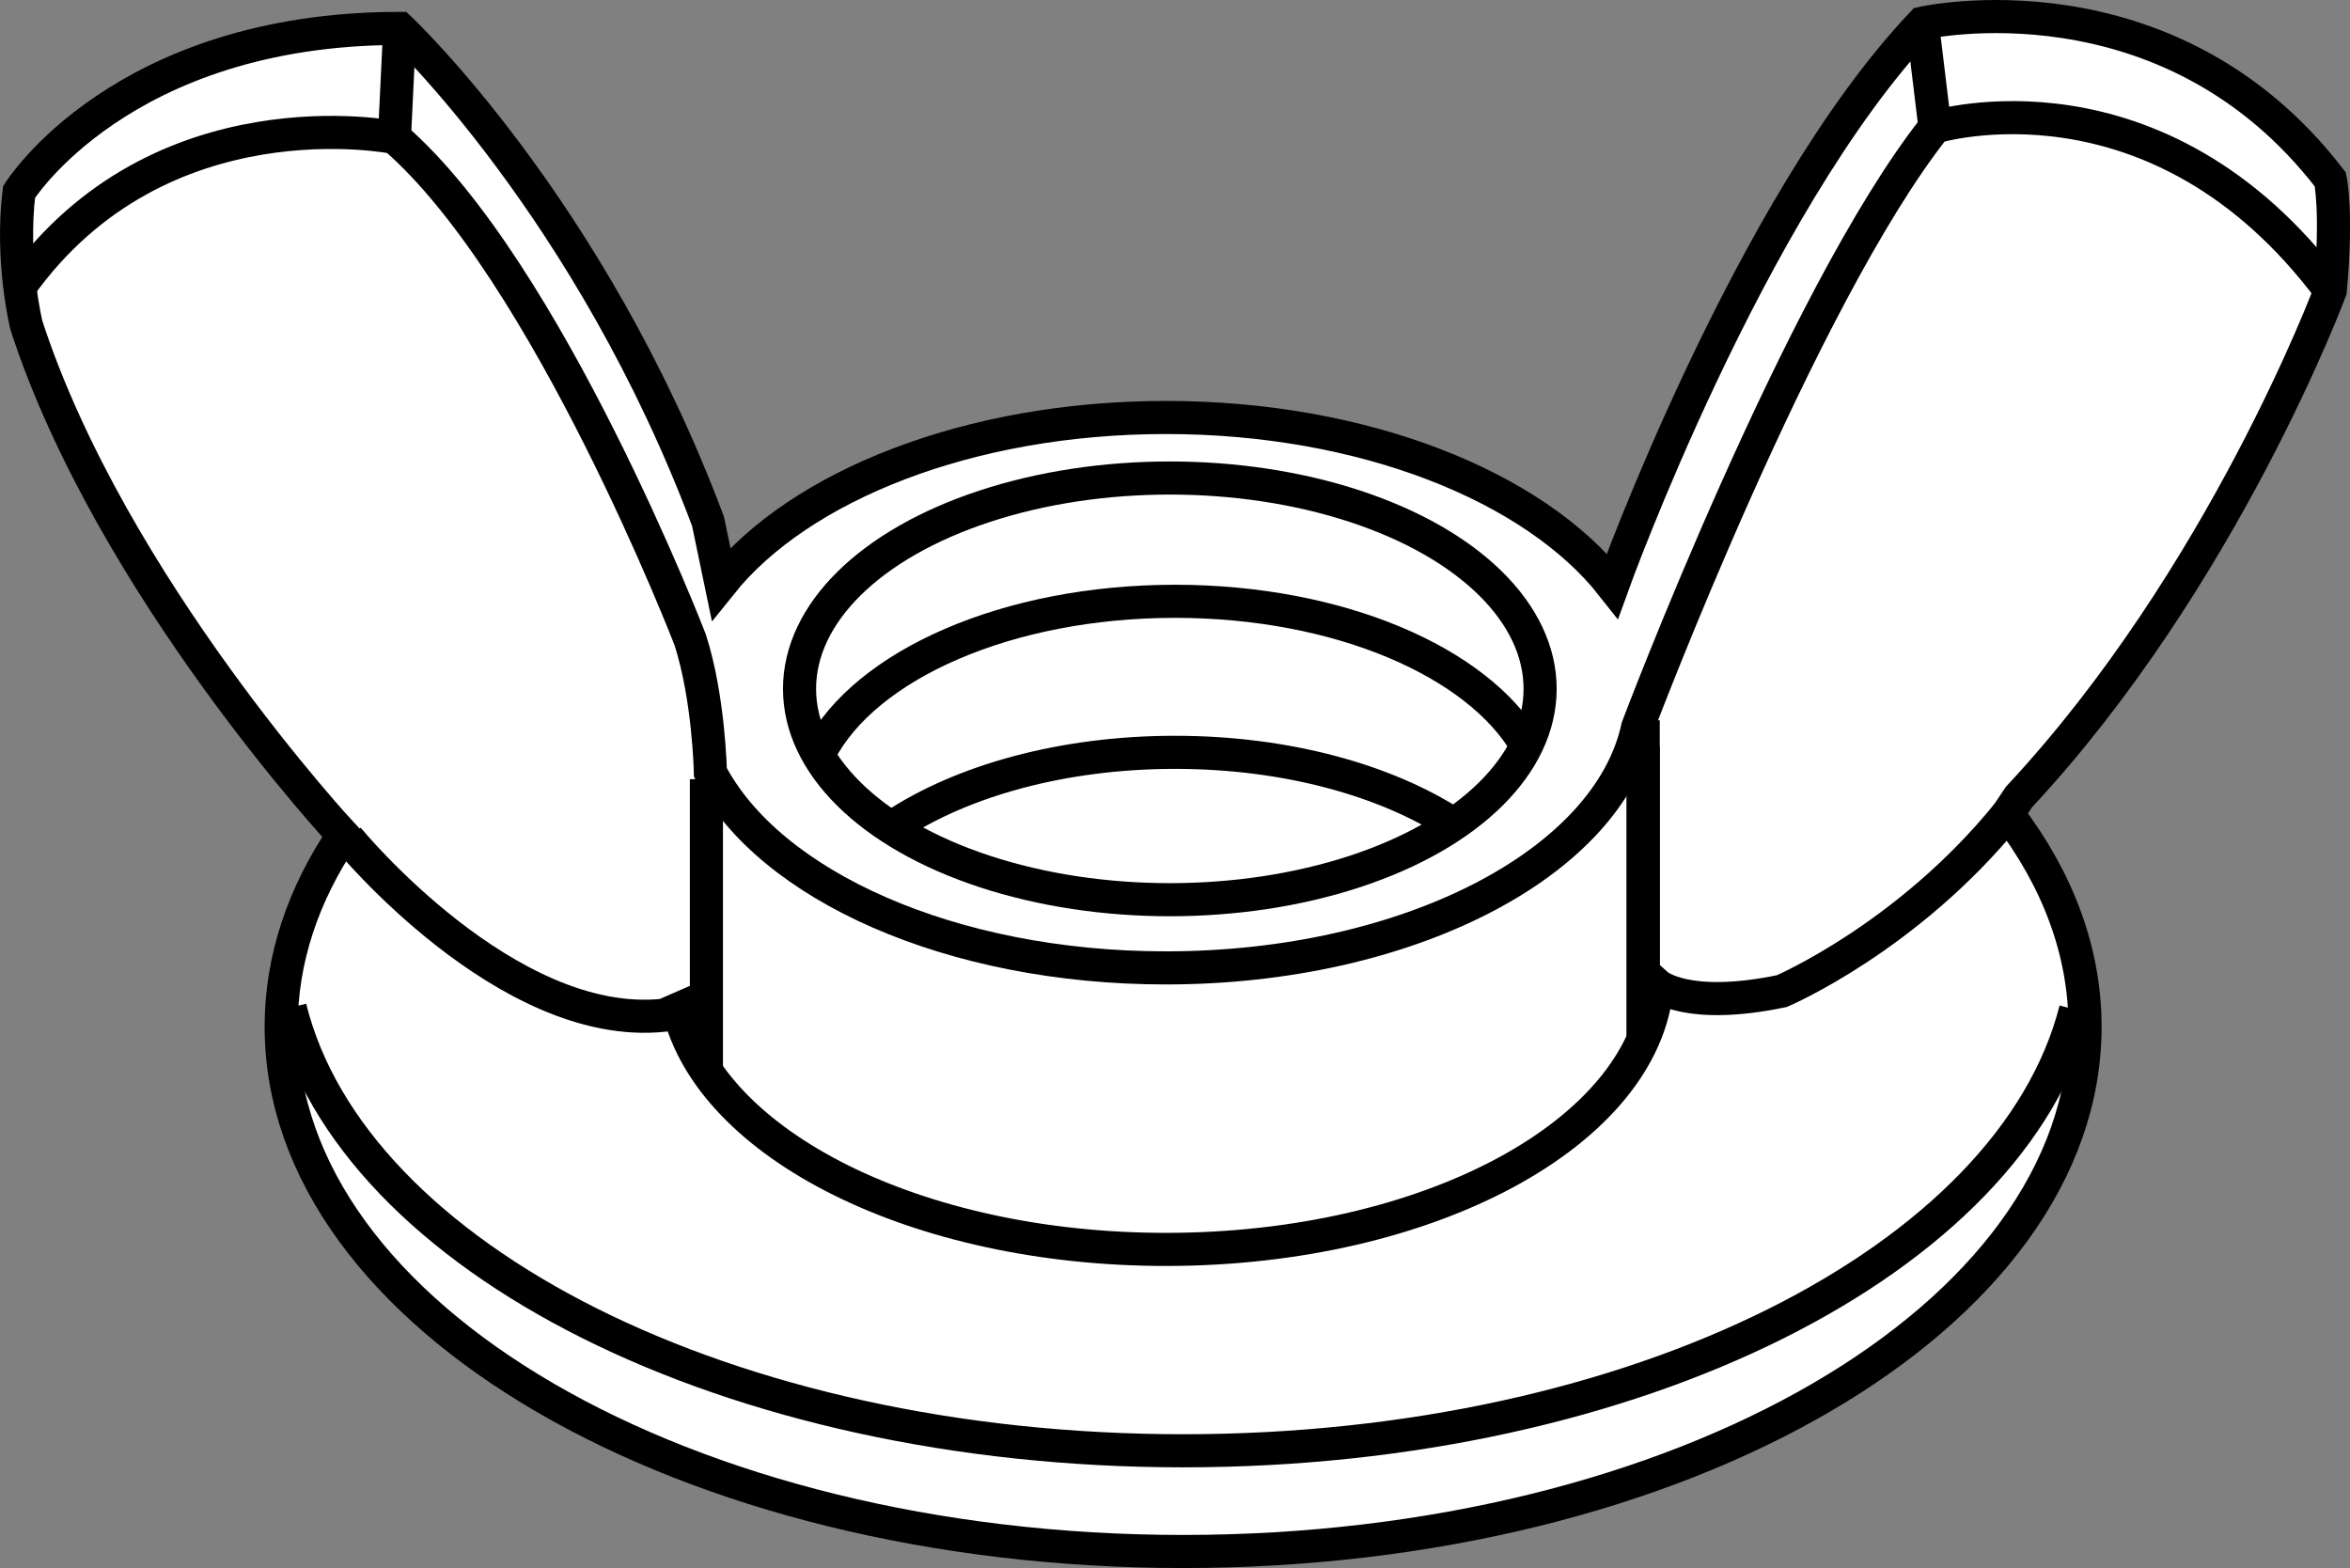
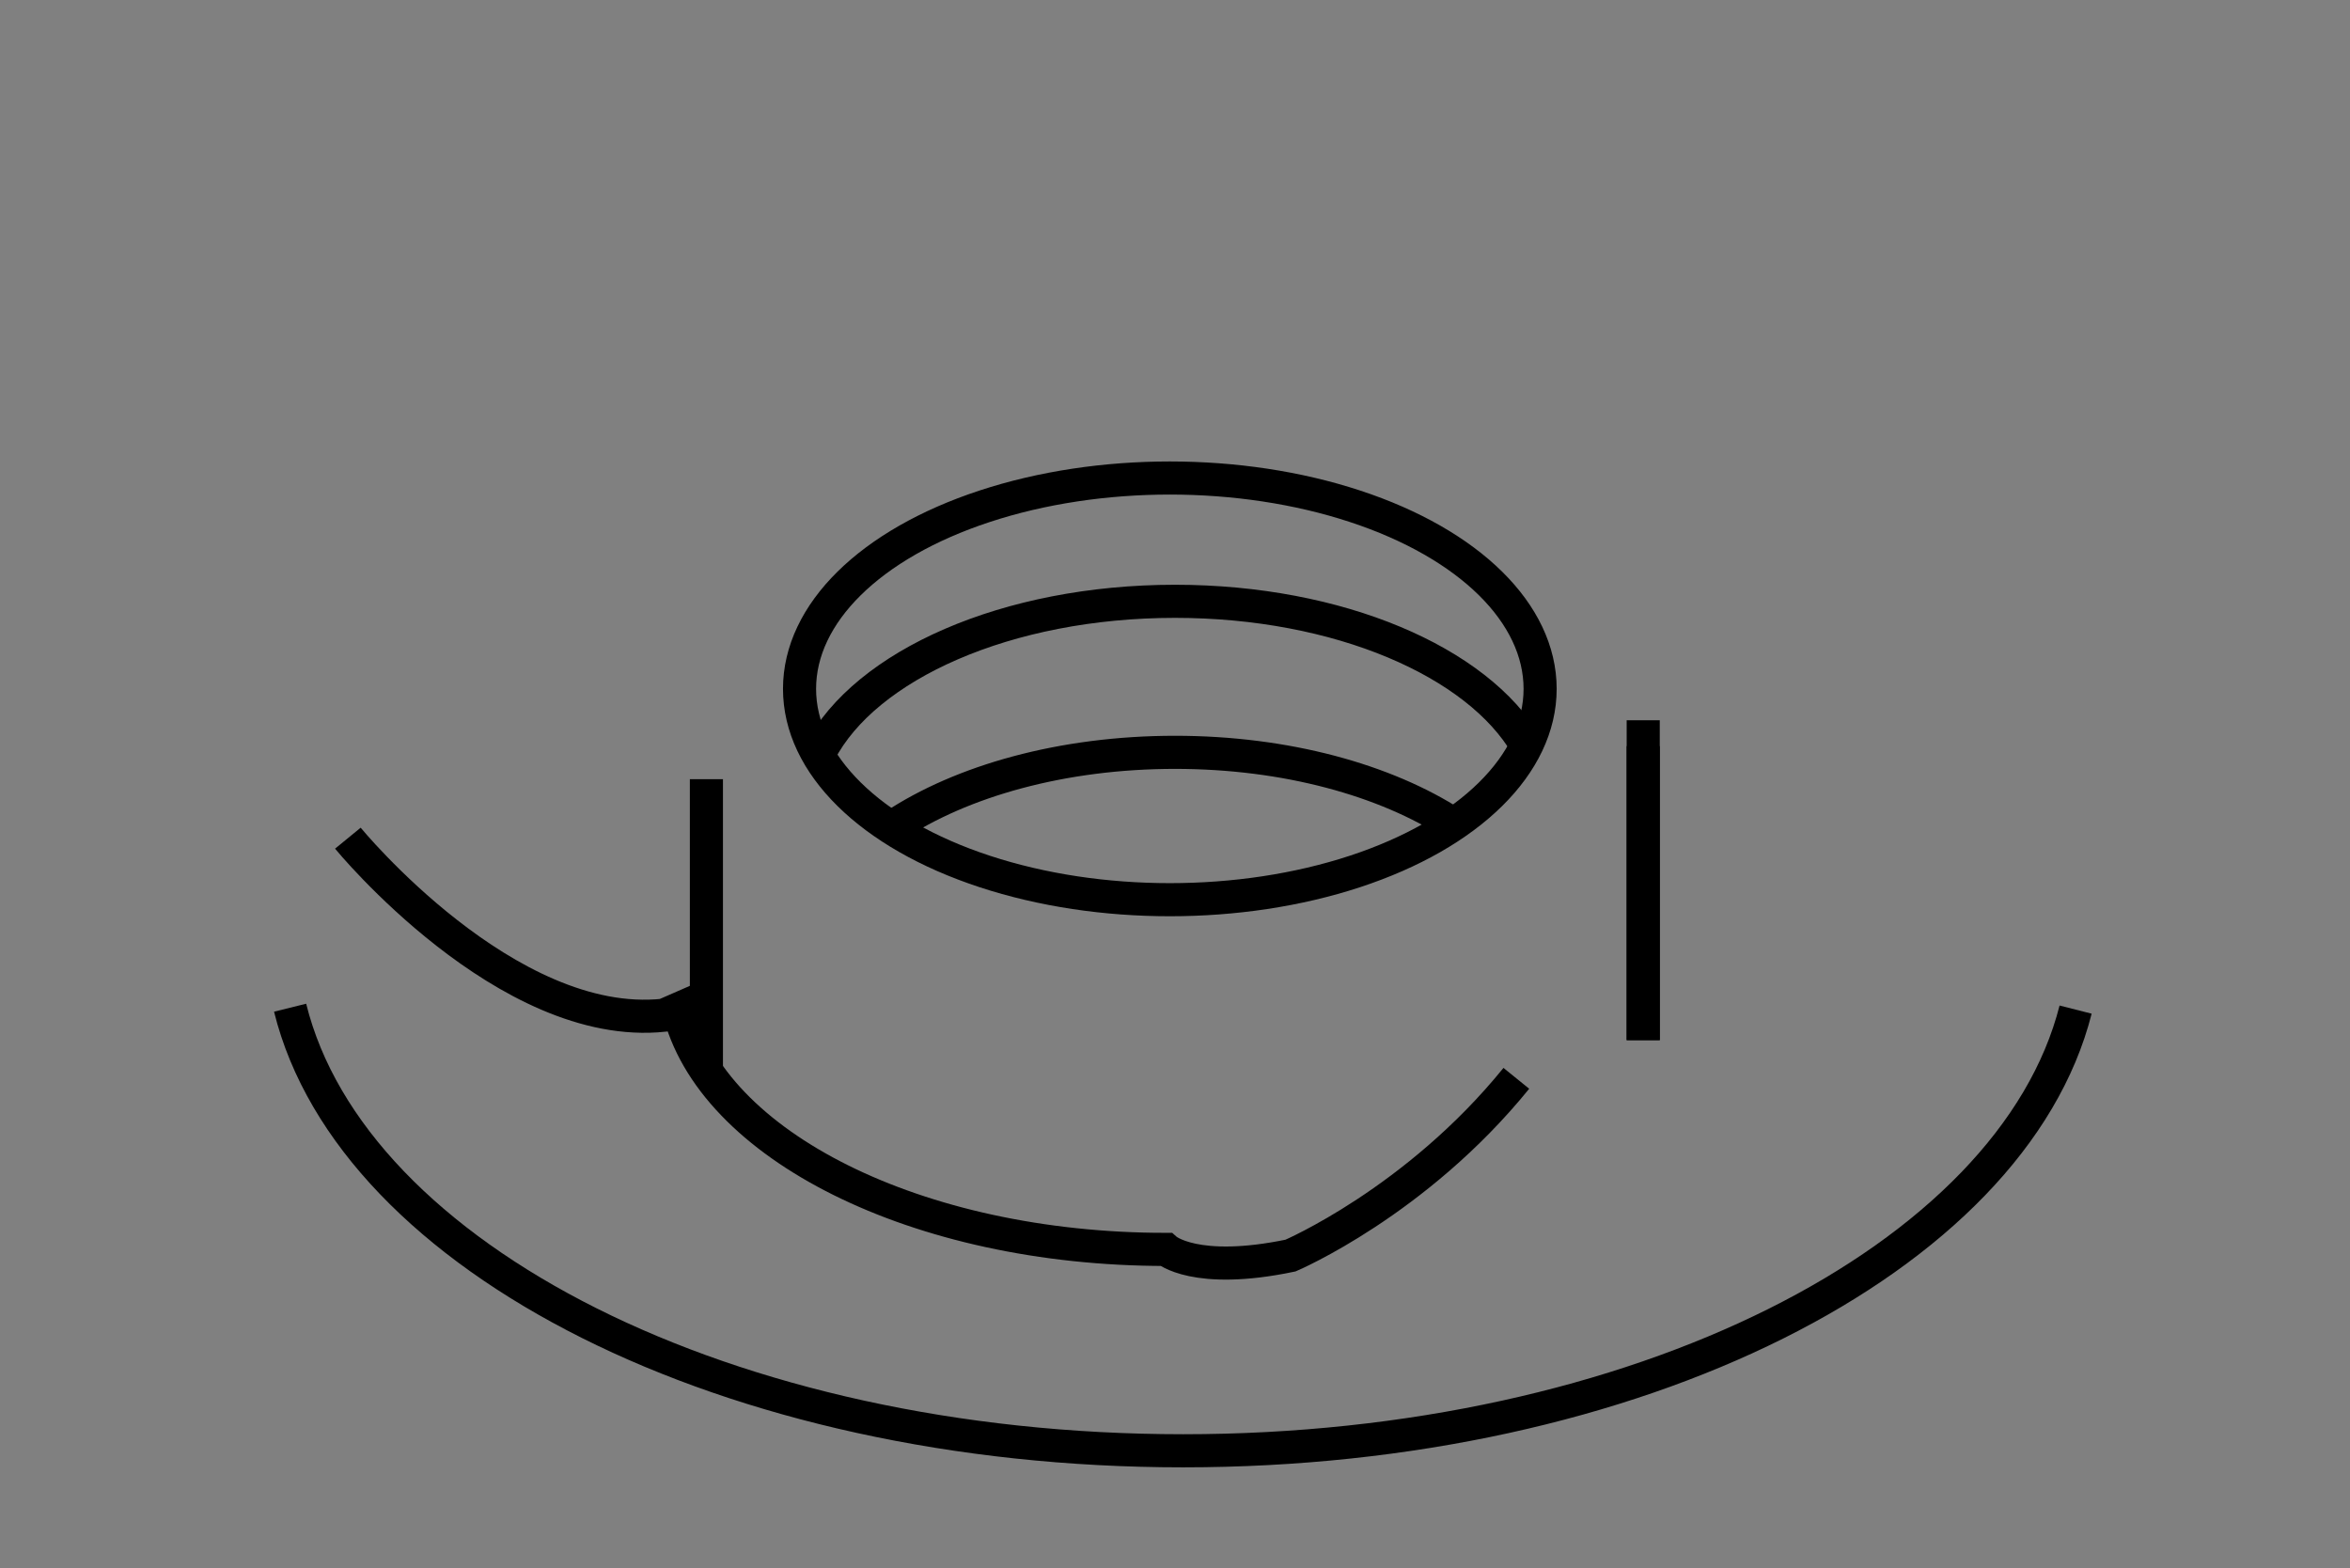
<svg xmlns="http://www.w3.org/2000/svg" version="1.1" id="web" x="0px" y="0px" width="56.8px" height="37.898px" viewBox="0 0 56.8 37.898" enable-background="new 0 0 56.8 37.898" xml:space="preserve">
  <rect x="0" y="0" width="56.8" height="37.898" fill="#808080" stroke="none" />
  <g id="web_image">
-     <path fill="#FFFFFF" stroke="#000000" stroke-width="0.8" stroke-miterlimit="10" d="M48.526,19.671   c1.202,1.573,1.87,3.314,1.87,5.146c0,7.003-9.76,12.681-21.8,12.681S6.796,31.82,6.796,24.817   c0-1.634,0.531-3.195,1.498-4.629c0,0-5.604-6.017-7.657-12.328c0,0-0.38-1.546-0.177-3.219   c0,0,2.459-3.954,9.201-3.954c0,0,4.613,4.334,7.452,11.913l0.314,1.508c1.904-2.375,6.004-4.018,10.753-4.018   c4.784,0,8.907,1.666,10.794,4.068c0,0,3.308-9.188,7.491-13.599c0,0,5.927-1.343,9.858,3.777   c0,0,0.175,0.76,0,2.687c0,0-2.583,6.945-7.526,12.242L48.526,19.671z" />
    <ellipse fill="none" stroke="#000000" stroke-width="0.8" stroke-miterlimit="10" cx="28.275" cy="16.649" rx="8.95" ry="5.096" />
    <path fill="none" stroke="#000000" stroke-width="0.8" stroke-miterlimit="10" d="M19.816,18.183   c1.095-2.11,4.524-3.65,8.585-3.65c3.958,0,7.316,1.463,8.497,3.491" />
    <path fill="none" stroke="#000000" stroke-width="0.8" stroke-miterlimit="10" d="M21.599,19.966   c1.641-1.091,4.079-1.783,6.801-1.783c2.684,0,5.092,0.673,6.732,1.738" />
-     <path fill="none" stroke="#000000" stroke-width="0.8" stroke-miterlimit="10" d="M0.479,6.931   C3.87,2.176,9.534,3.322,9.534,3.322c3.701,3.201,7.148,12.141,7.148,12.141c0.456,1.419,0.488,3.204,0.488,3.204   c1.426,2.734,5.814,4.726,11.007,4.726c5.862,0,10.699-2.538,11.406-5.818c0,0,3.916-10.374,7.186-14.506   c0,0,5.37-1.647,9.554,3.954" />
    <path fill="none" stroke="#000000" stroke-width="0.8" stroke-miterlimit="10" d="M50.168,24.401   c-1.532,6.031-10.607,10.663-21.572,10.663c-10.993,0-20.086-4.656-21.584-10.709" />
-     <path fill="none" stroke="#000000" stroke-width="0.8" stroke-miterlimit="10" d="M8.408,20.258c0,0,3.838,4.685,7.64,4.279   l0.348-0.152c0.776,3.281,5.756,5.812,11.784,5.812c6.378,0,11.583-2.834,11.876-6.392   c0,0,0.705,0.63,3.012,0.149c0,0,3.037-1.296,5.458-4.284" />
-     <line fill="none" stroke="#000000" stroke-width="0.8" stroke-miterlimit="10" x1="9.534" y1="3.322" x2="9.661" y2="0.686" />
-     <line fill="none" stroke="#000000" stroke-width="0.8" stroke-miterlimit="10" x1="46.768" y1="3.068" x2="46.464" y2="0.559" />
+     <path fill="none" stroke="#000000" stroke-width="0.8" stroke-miterlimit="10" d="M8.408,20.258c0,0,3.838,4.685,7.64,4.279   l0.348-0.152c0.776,3.281,5.756,5.812,11.784,5.812c0,0,0.705,0.63,3.012,0.149c0,0,3.037-1.296,5.458-4.284" />
    <line fill="none" stroke="#000000" stroke-width="0.8" stroke-miterlimit="10" x1="17.074" y1="18.832" x2="17.074" y2="25.936" />
    <line fill="none" stroke="#000000" stroke-width="0.8" stroke-miterlimit="10" x1="39.717" y1="18.034" x2="39.717" y2="25.139" />
    <line fill="none" stroke="#000000" stroke-width="0.8" stroke-miterlimit="10" x1="39.717" y1="17.408" x2="39.717" y2="25.139" />
  </g>
</svg>